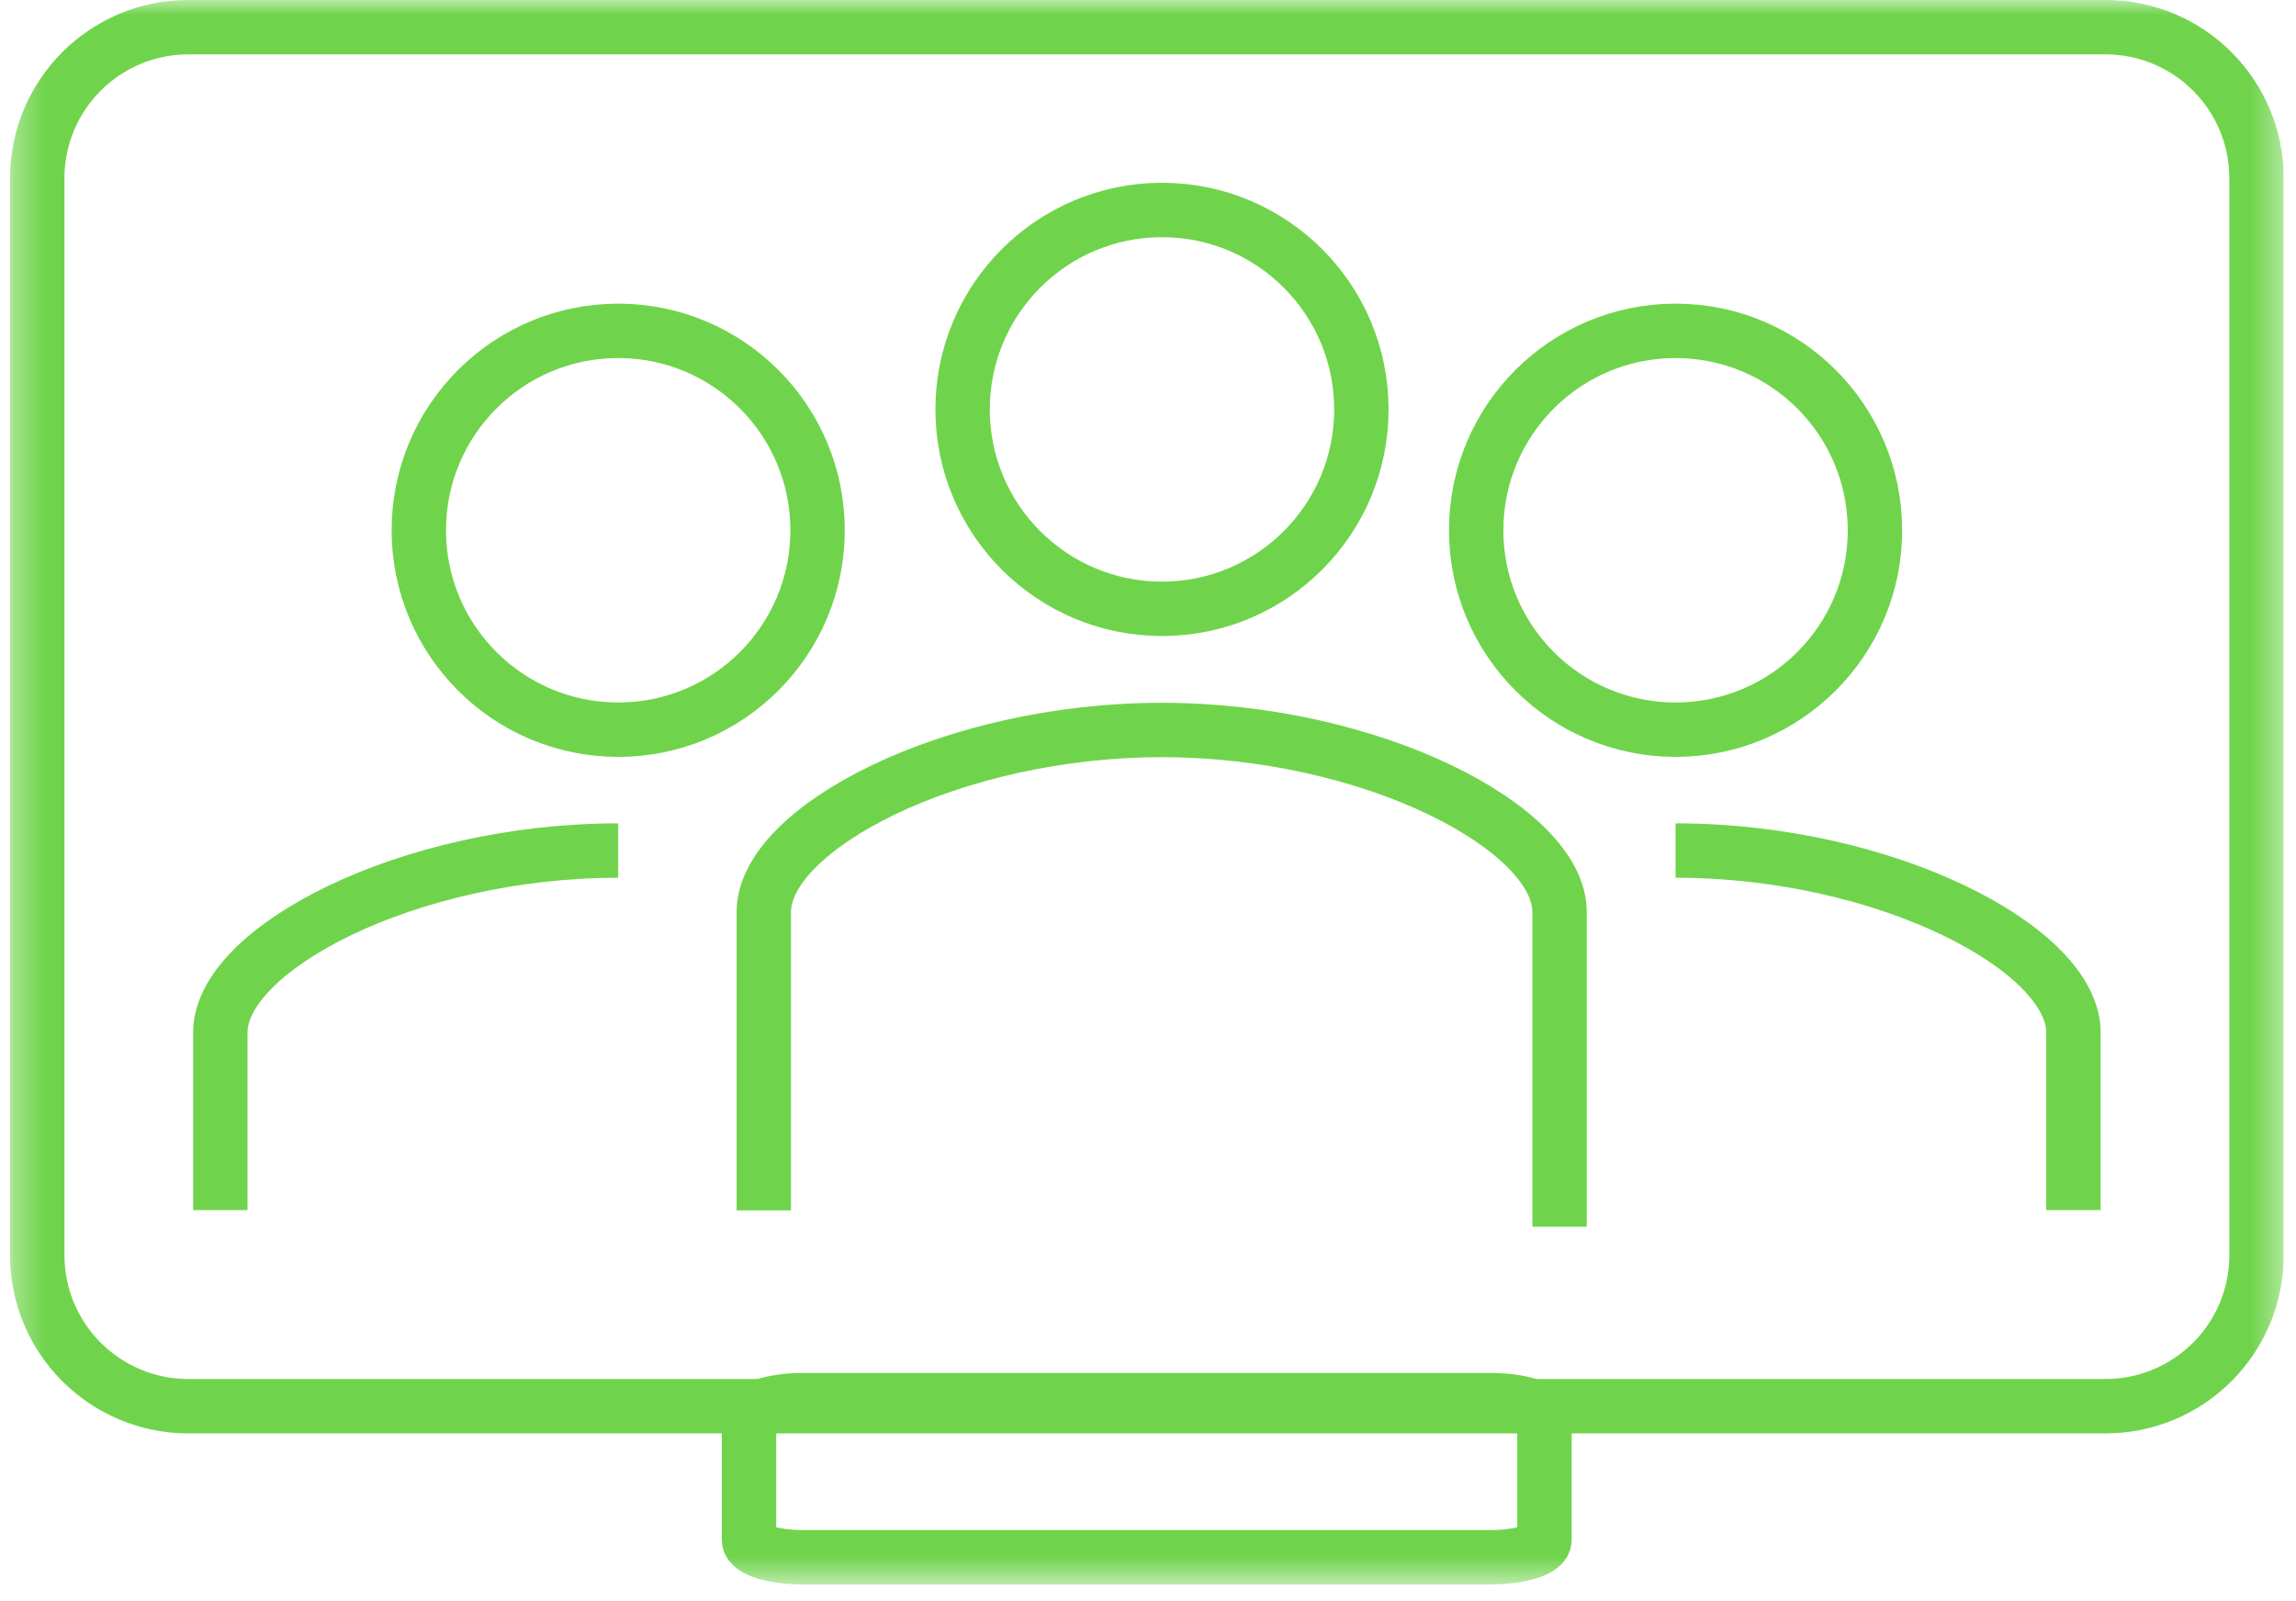
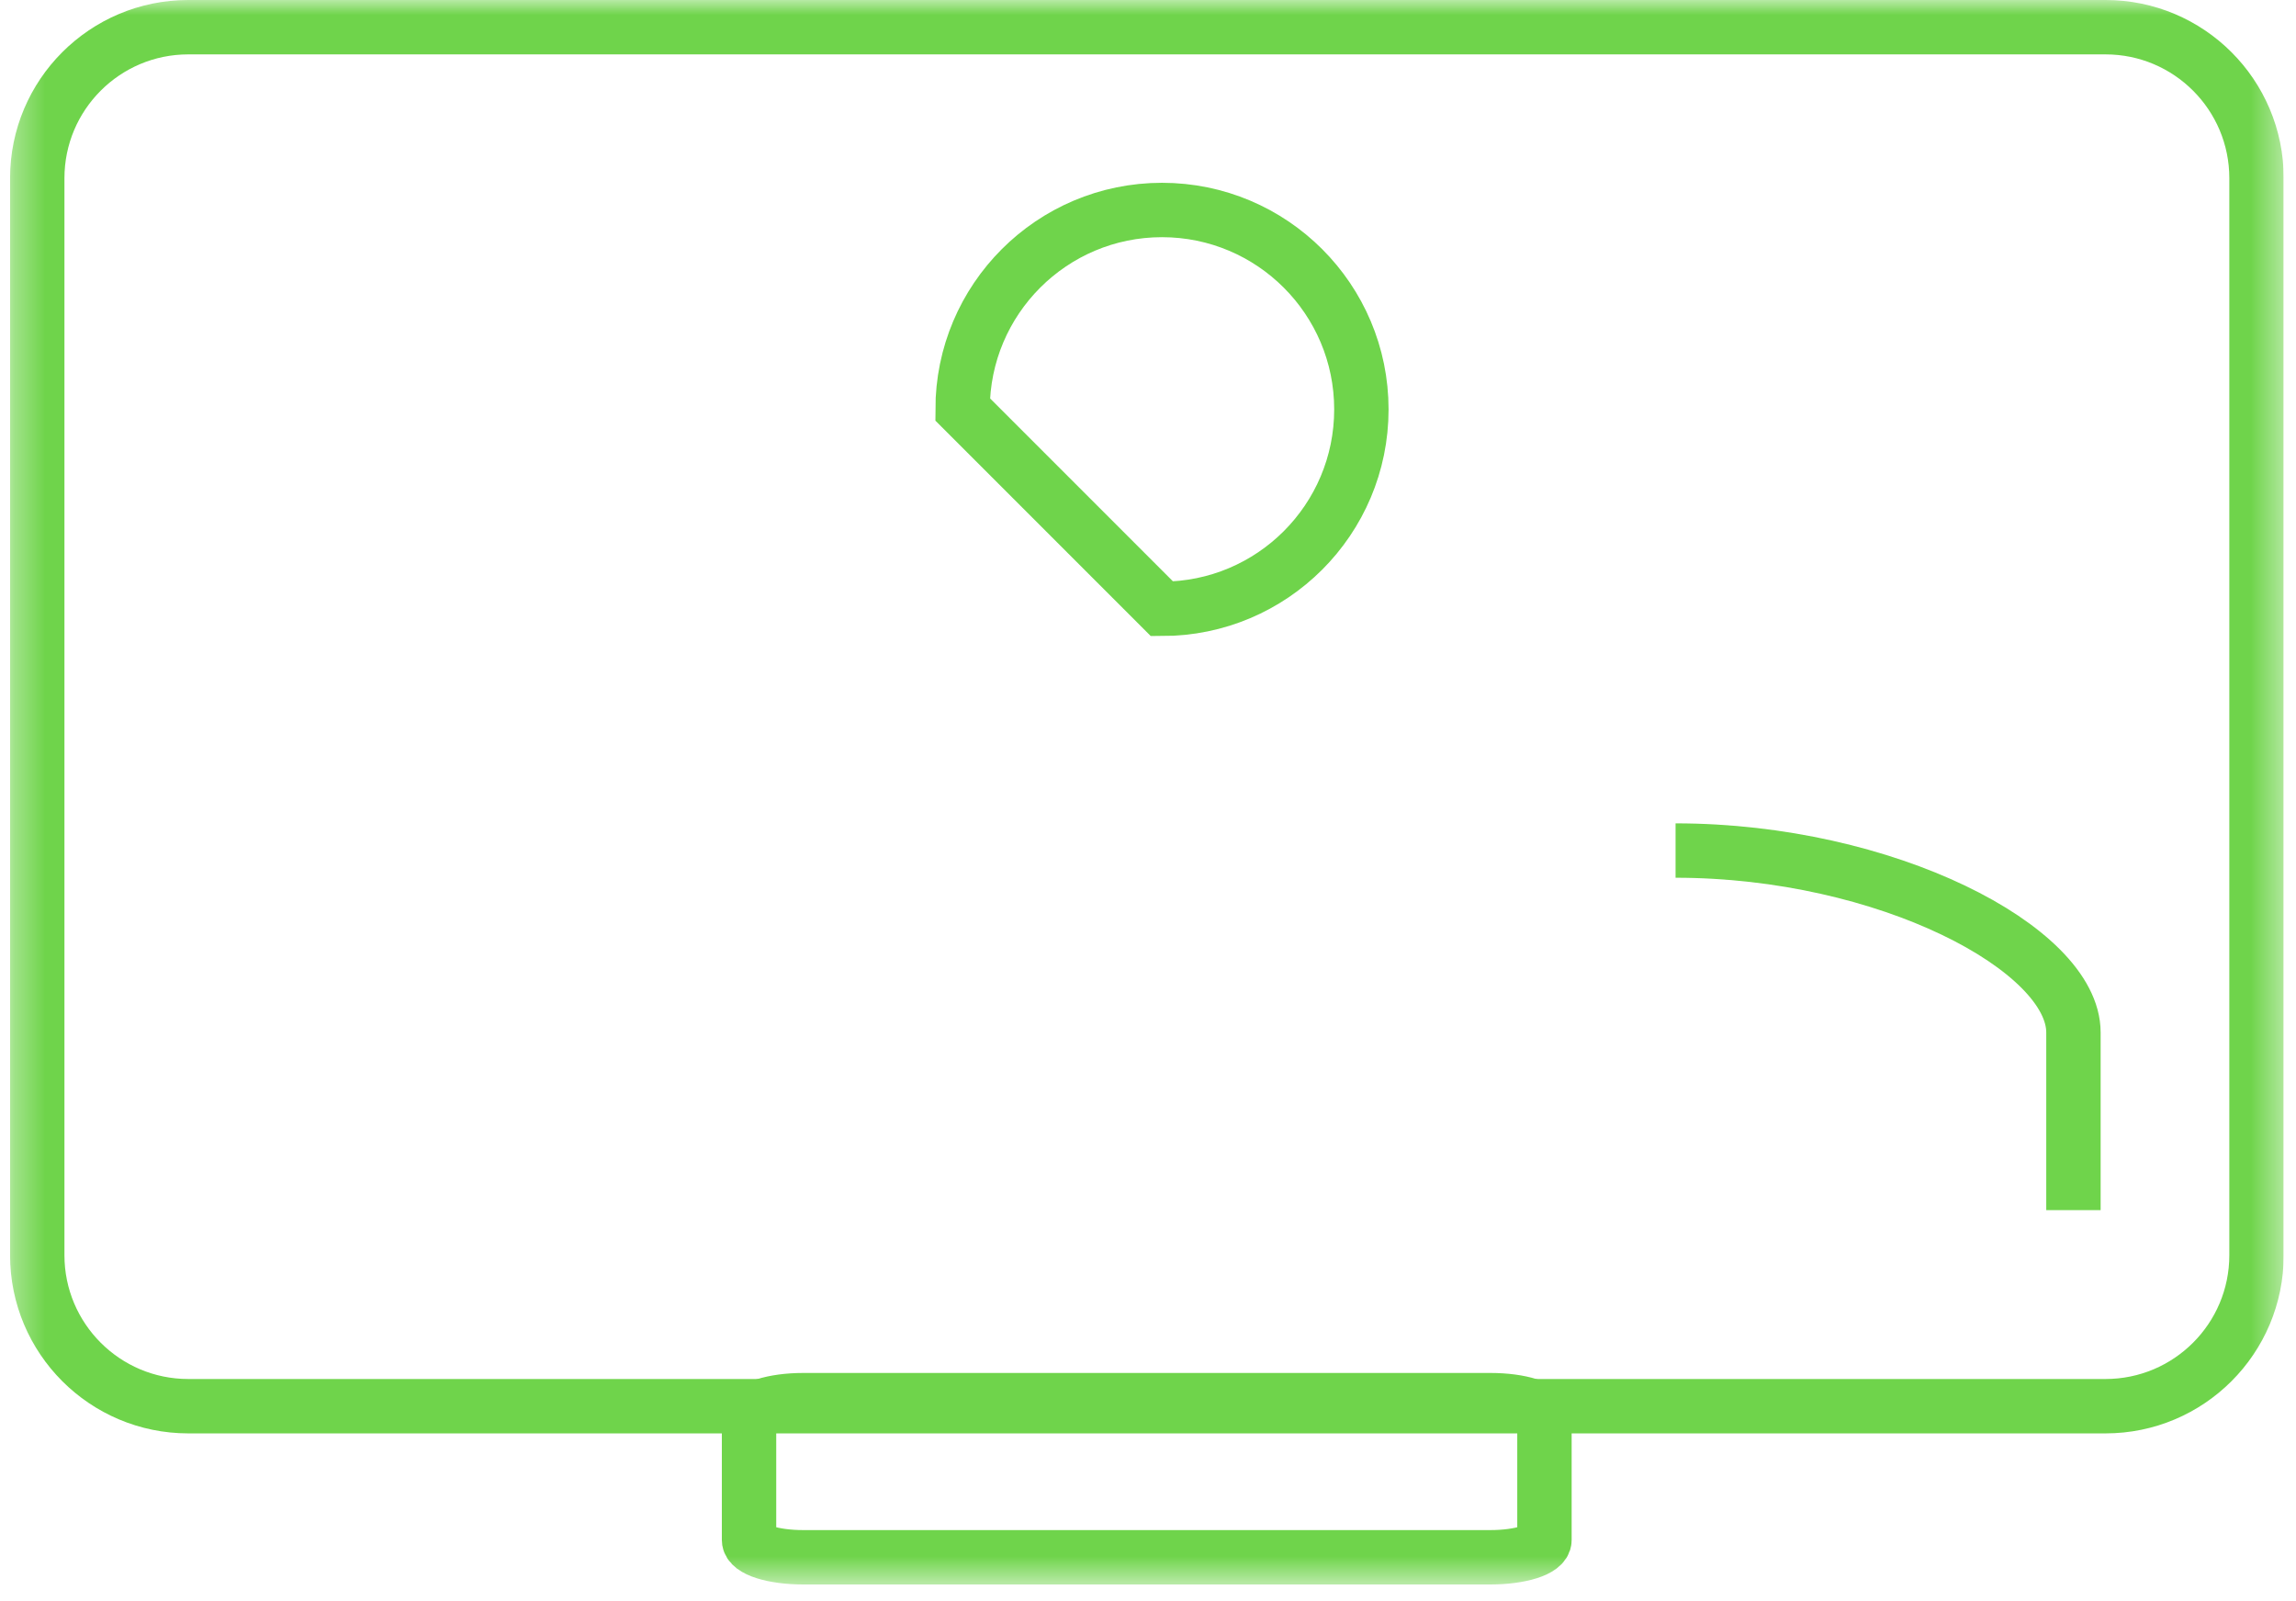
<svg xmlns="http://www.w3.org/2000/svg" width="76" height="53" viewBox="0 0 76 53" fill="none">
  <g clip-path="url(#clip0_8_731)">
    <mask id="mask0_8_731" style="mask-type:luminance" maskUnits="userSpaceOnUse" x="0" y="0" width="76" height="53">
      <path d="M75.593 0H0.333V52.44H75.593V0Z" fill="white" />
    </mask>
    <g mask="url(#mask0_8_731)">
      <path d="M69.693 0.9H6.233C3.472 0.9 1.233 3.138 1.233 5.9V41.54C1.233 44.301 3.472 46.54 6.233 46.54H69.693C72.455 46.54 74.693 44.301 74.693 41.54V5.9C74.693 3.138 72.455 0.9 69.693 0.9Z" stroke="#6FD44B" stroke-width="1.8" />
      <path d="M26.584 46.34C25.593 46.34 24.794 46.6 24.794 46.91V50.97C24.794 51.29 25.593 51.54 26.584 51.54H49.334C50.324 51.54 51.123 51.29 51.123 50.97V46.91C51.123 46.59 50.324 46.34 49.334 46.34H26.584Z" stroke="#6FD44B" stroke-width="1.8" />
-       <path d="M38.463 20.15C42.108 20.15 45.063 17.195 45.063 13.55C45.063 9.905 42.108 6.95 38.463 6.95C34.818 6.95 31.863 9.905 31.863 13.55C31.863 17.195 34.818 20.15 38.463 20.15Z" stroke="#6FD44B" stroke-width="1.8" stroke-miterlimit="10" />
-       <path d="M51.623 40.6V30.18C51.623 27.42 45.423 24.16 38.453 24.16C31.483 24.16 25.283 27.42 25.283 30.18V40.06" stroke="#6FD44B" stroke-width="1.8" stroke-miterlimit="10" />
-       <path d="M20.463 24.15C24.108 24.15 27.063 21.195 27.063 17.55C27.063 13.905 24.108 10.95 20.463 10.95C16.818 10.95 13.863 13.905 13.863 17.55C13.863 21.195 16.818 24.15 20.463 24.15Z" stroke="#6FD44B" stroke-width="1.8" stroke-miterlimit="10" />
-       <path d="M20.463 28.15C13.493 28.15 7.293 31.41 7.293 34.17V40.05" stroke="#6FD44B" stroke-width="1.8" stroke-miterlimit="10" />
-       <path d="M55.463 24.15C59.108 24.15 62.063 21.195 62.063 17.55C62.063 13.905 59.108 10.95 55.463 10.95C51.818 10.95 48.863 13.905 48.863 17.55C48.863 21.195 51.818 24.15 55.463 24.15Z" stroke="#6FD44B" stroke-width="1.8" stroke-miterlimit="10" />
+       <path d="M38.463 20.15C42.108 20.15 45.063 17.195 45.063 13.55C45.063 9.905 42.108 6.95 38.463 6.95C34.818 6.95 31.863 9.905 31.863 13.55Z" stroke="#6FD44B" stroke-width="1.8" stroke-miterlimit="10" />
      <path d="M55.463 28.15C62.433 28.15 68.633 31.41 68.633 34.17V40.05" stroke="#6FD44B" stroke-width="1.8" stroke-miterlimit="10" />
    </g>
  </g>
  <defs>
    <clipPath id="clip0_8_731">
      <rect width="75.26" height="52.44" fill="white" transform="translate(0.333)" />
    </clipPath>
  </defs>
</svg>